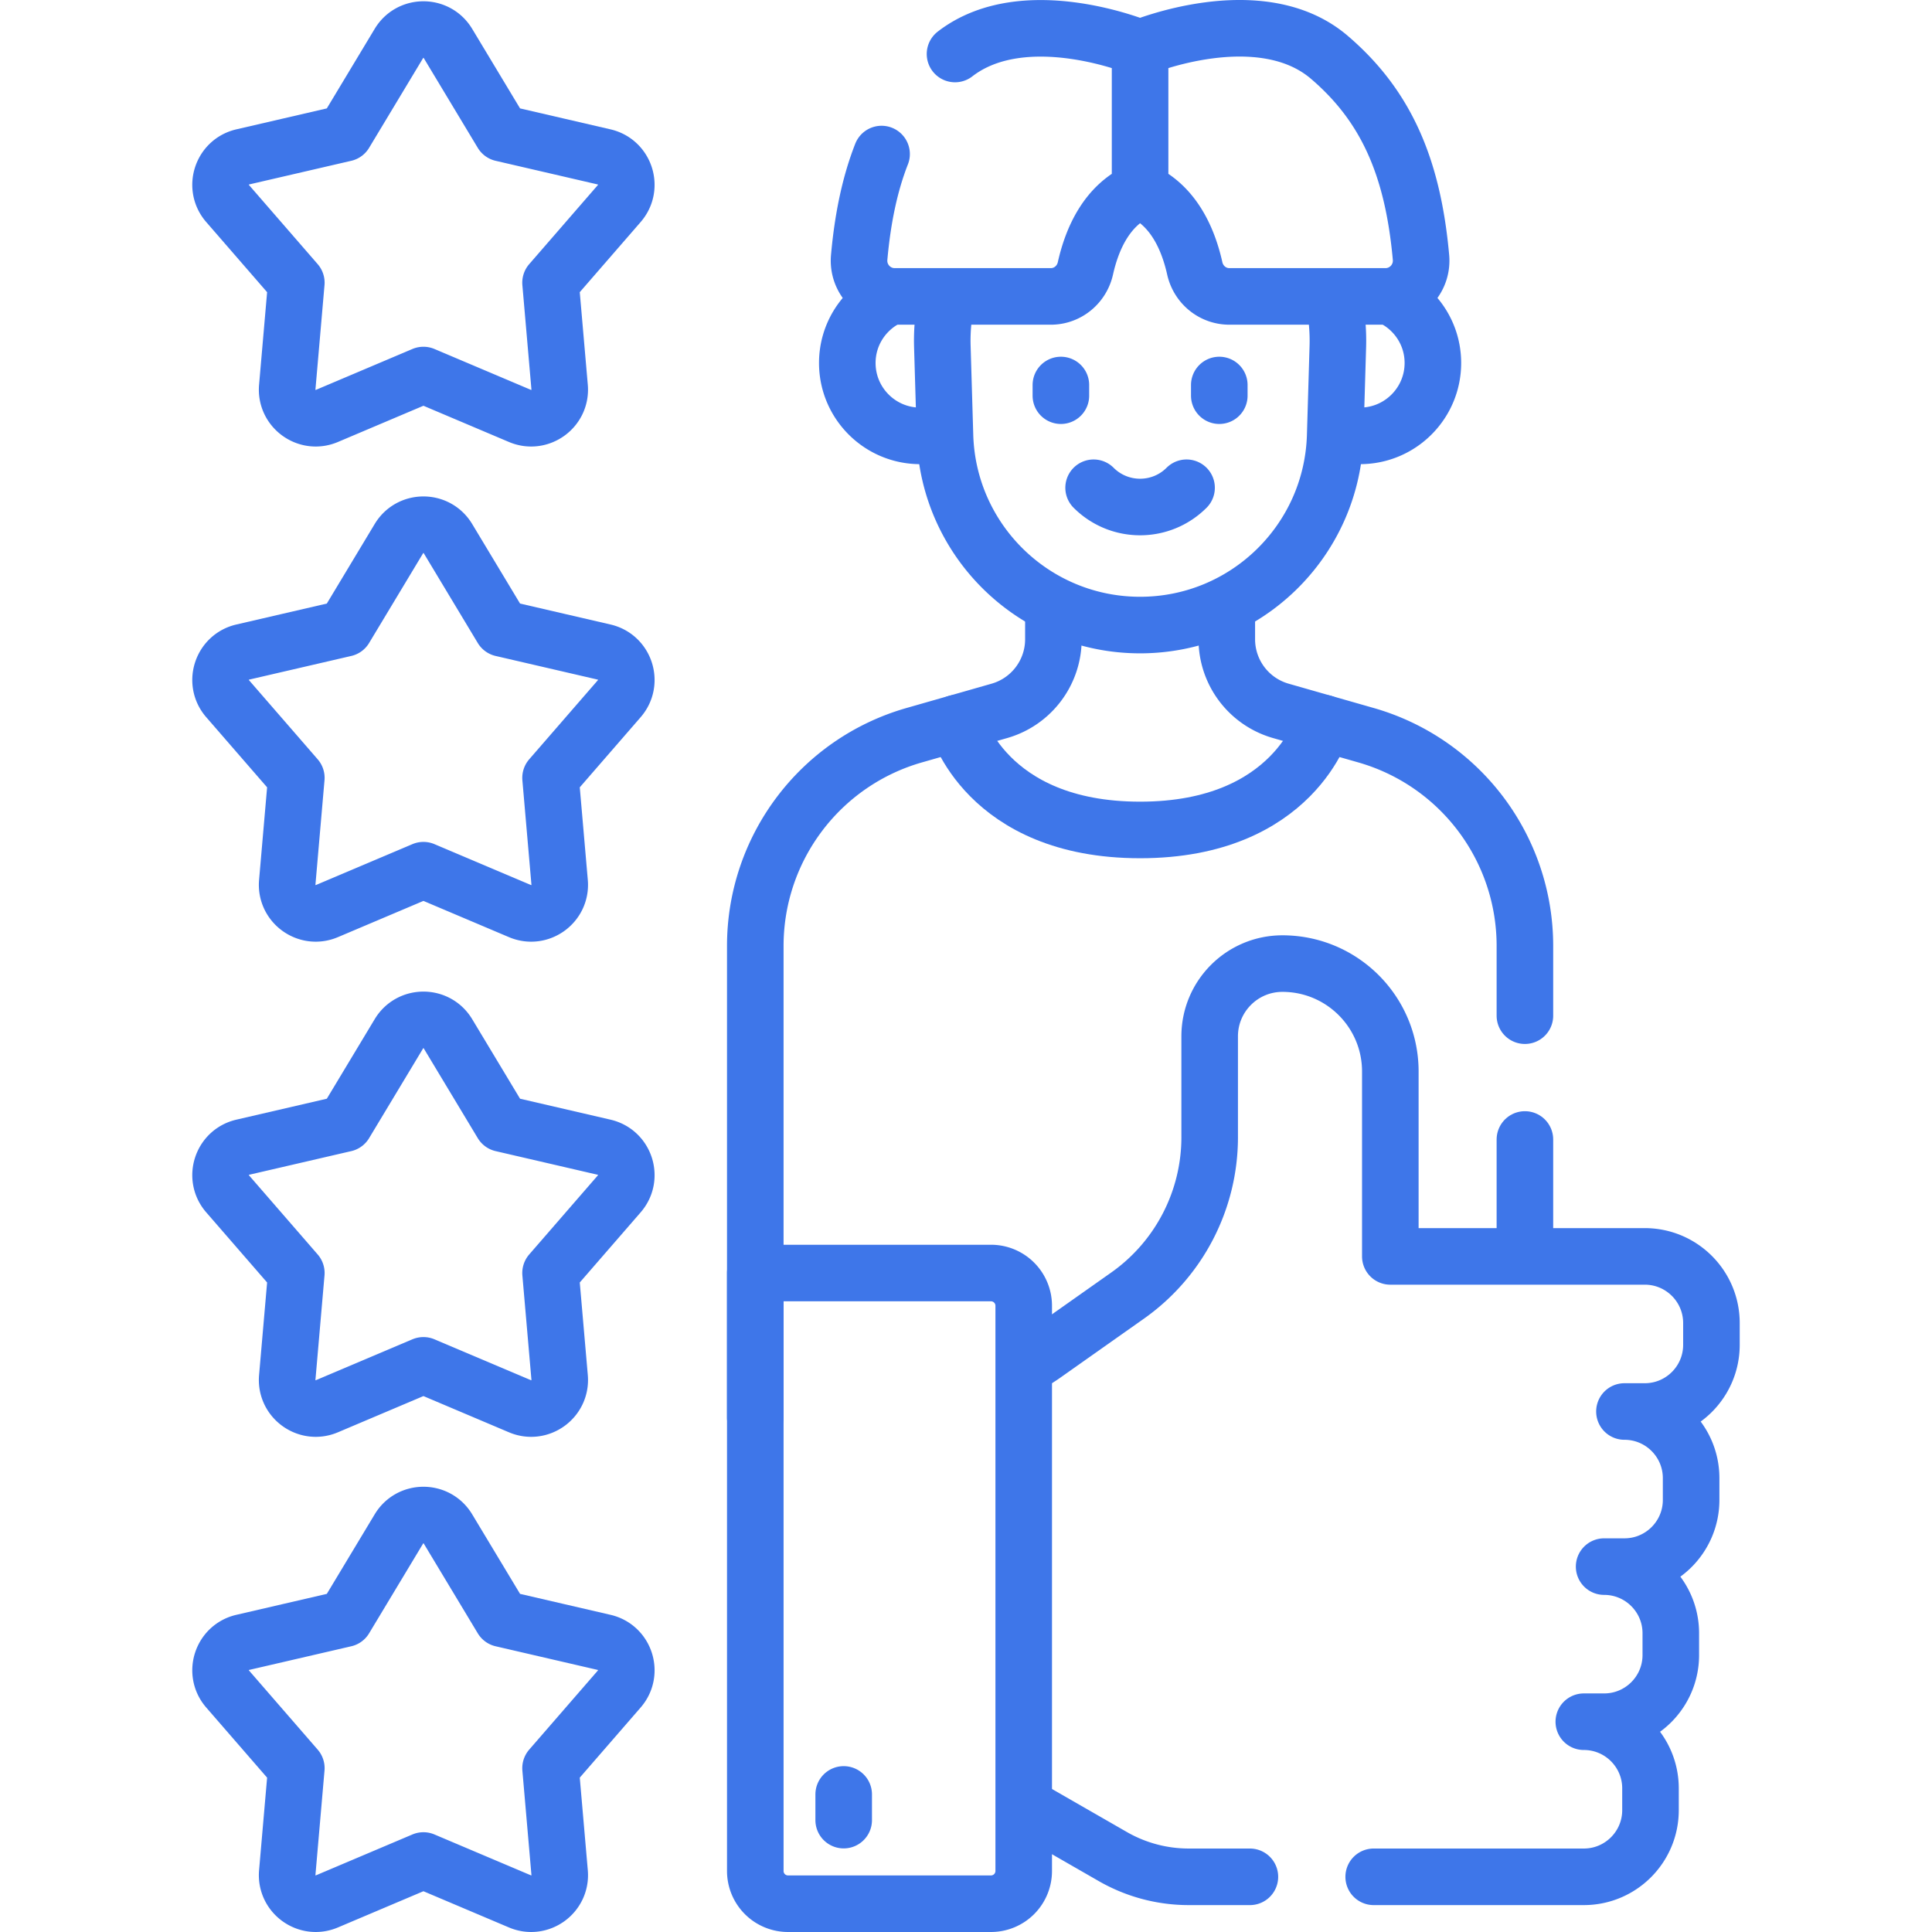
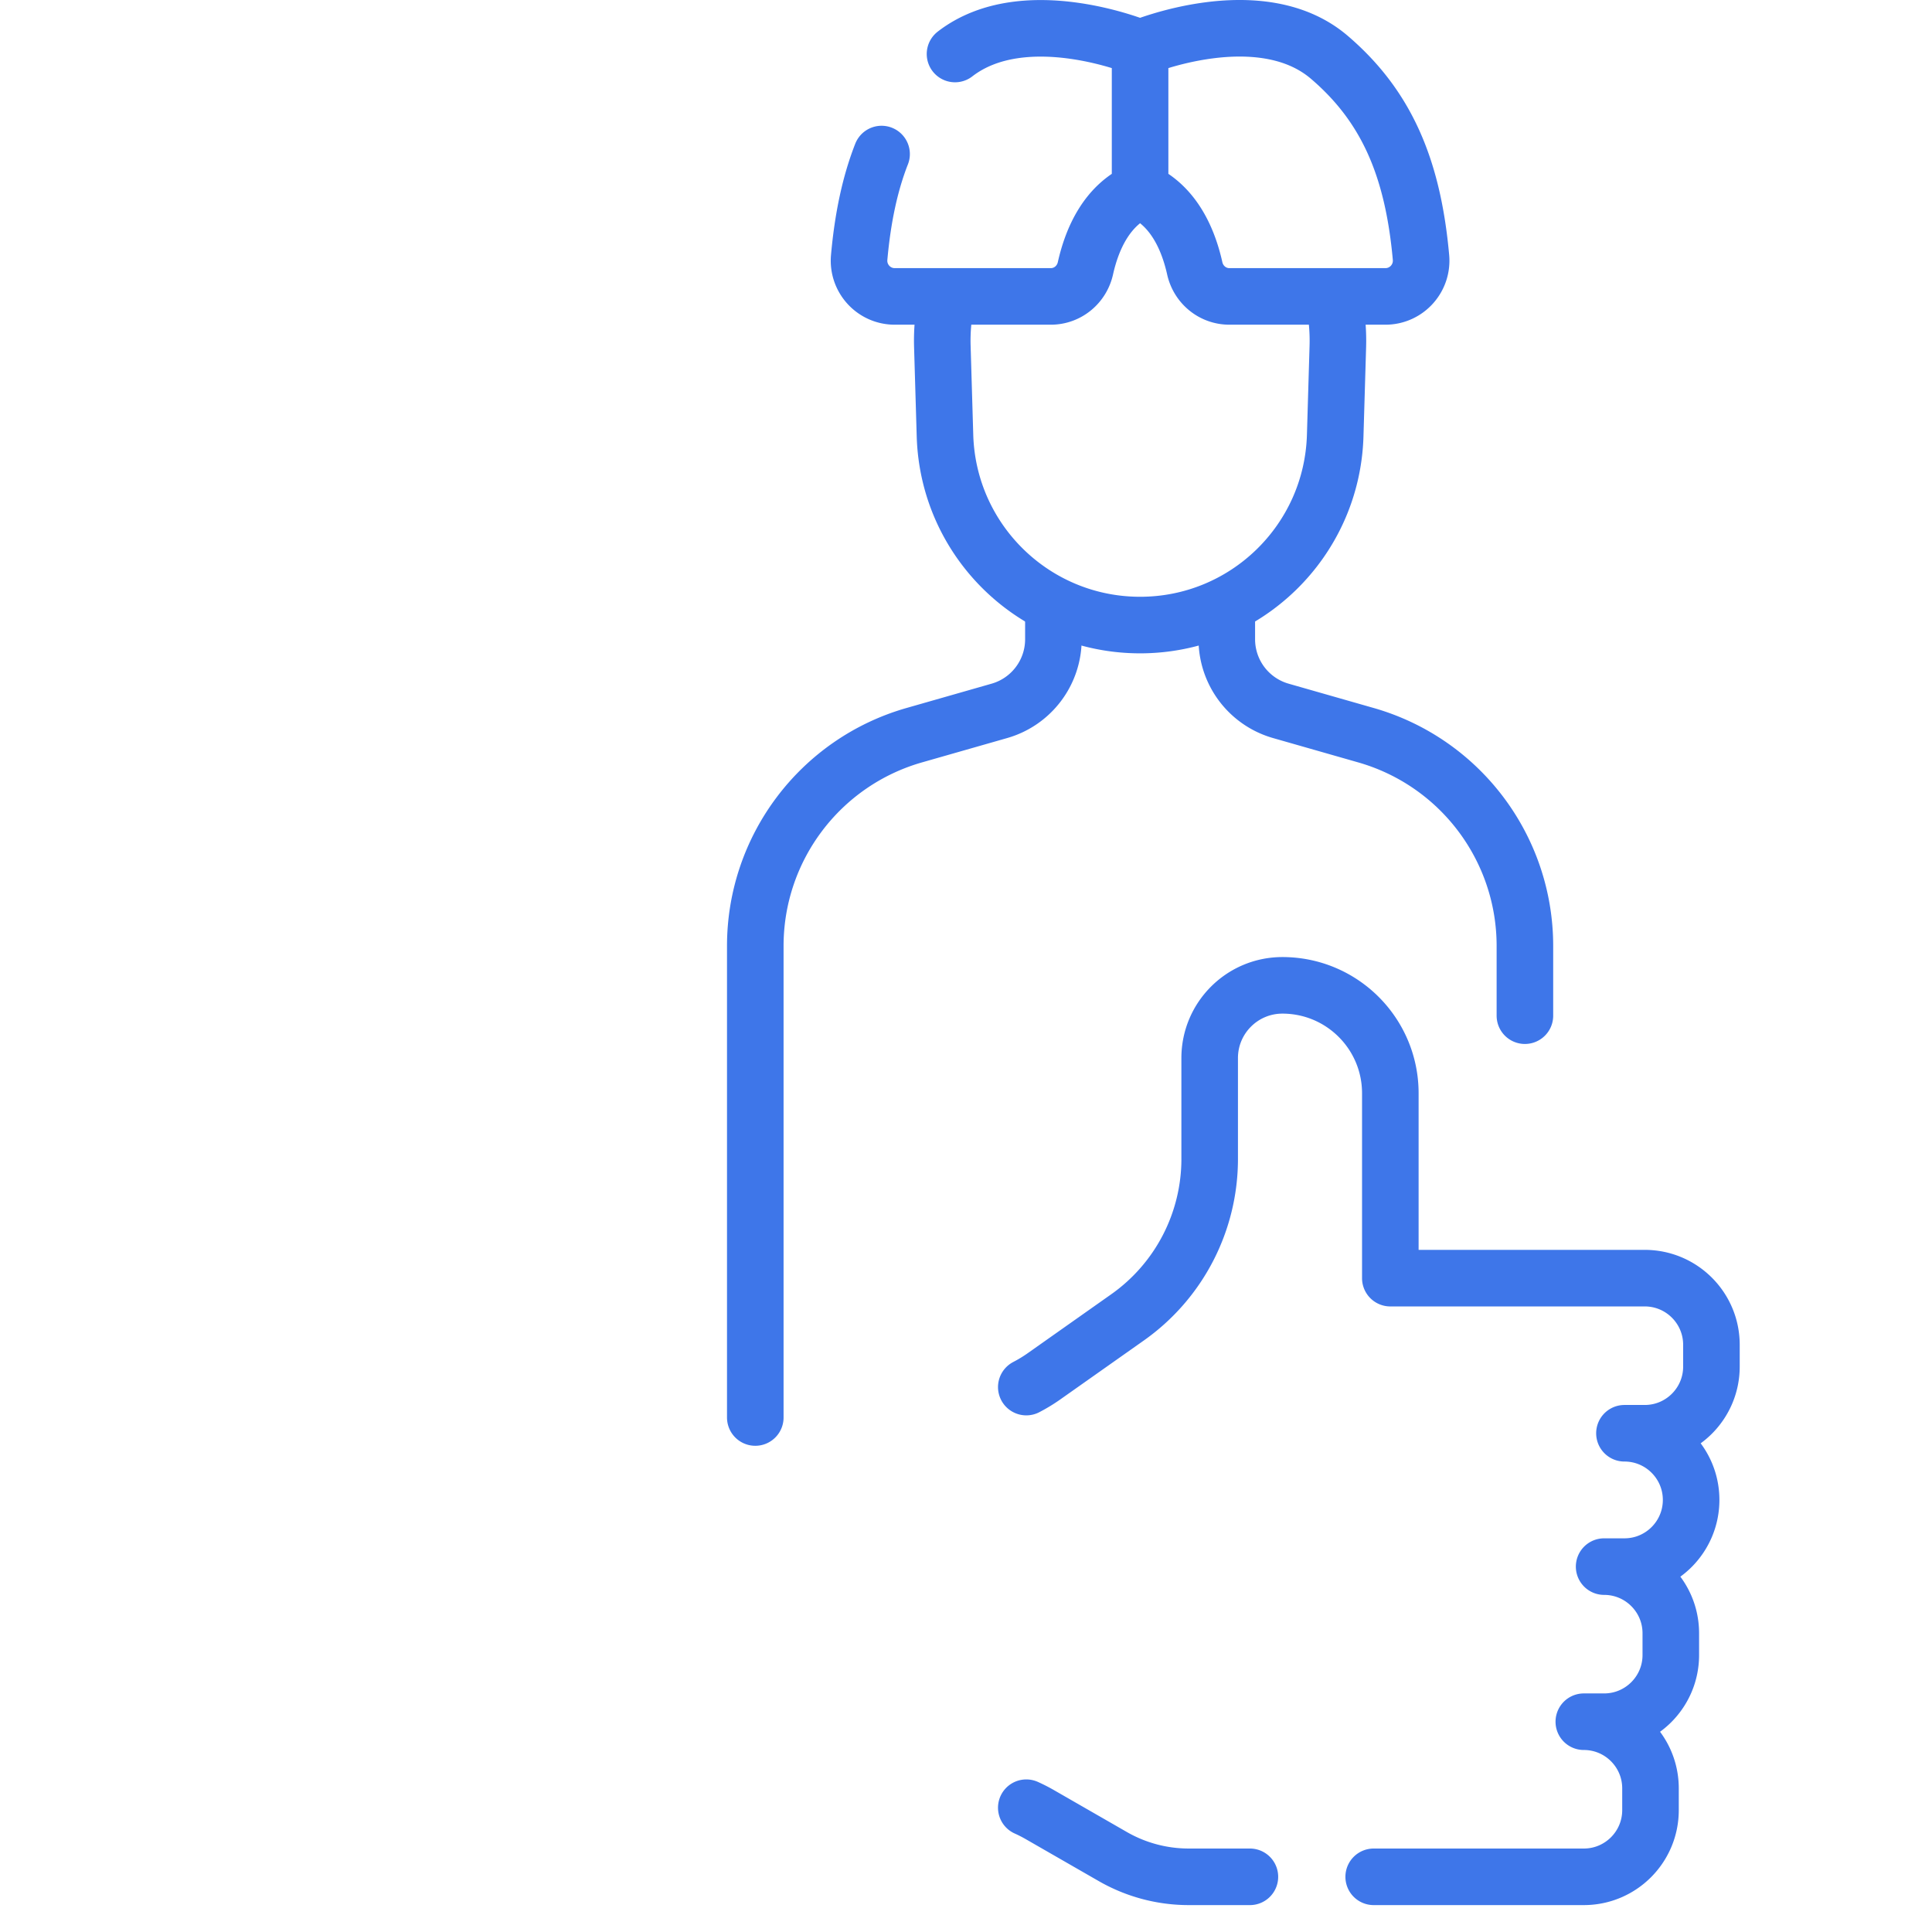
<svg xmlns="http://www.w3.org/2000/svg" version="1.1" width="512" height="512" x="0" y="0" viewBox="0 0 512.341 512.341" style="enable-background:new 0 0 512 512" xml:space="preserve">
  <g>
-     <path d="M253.682 191.753s7.656 28.34 48.657 28.34 48.655-28.34 48.655-28.34M404.385 332.395v-30.22" style="stroke-width:15;stroke-linecap:round;stroke-linejoin:round;stroke-miterlimit:10;" fill="none" stroke="#3e76e9" stroke-width="15" stroke-linecap="round" stroke-linejoin="round" stroke-miterlimit="10" data-original="#000000" opacity="1" />
-     <path d="M279.347 161.757v7.761c0 8.82-5.847 16.572-14.327 18.995l-22.563 6.448c-24.957 7.132-42.164 29.944-42.164 55.901v125.039M404.385 269.344v-18.482c0-25.956-17.206-48.768-42.164-55.901l-22.563-6.448a19.755 19.755 0 0 1-14.327-18.995v-7.761M272.159 479.38a40.375 40.375 0 0 1 3.577 1.825l19.373 11.133a40.378 40.378 0 0 0 20.116 5.368h16.23M364.286 497.706h55.722c9.765 0 17.681-7.916 17.681-17.681v-5.769c0-9.765-7.916-17.681-17.681-17.681h5.387c9.765 0 17.681-7.916 17.681-17.681v-5.769c0-9.765-7.916-17.681-17.681-17.681h5.387c9.765 0 17.681-7.916 17.681-17.681v-5.769c0-9.765-7.916-17.681-17.681-17.681h5.387c9.765 0 17.681-7.916 17.681-17.681v-5.769c0-9.765-7.916-17.681-17.681-17.681h-67.472v-49.034c0-15.803-12.811-28.615-28.615-28.615h0c-10.655 0-19.292 8.638-19.292 19.292v26.736a51.425 51.425 0 0 1-21.777 42.018l-22.151 15.629a40.34 40.34 0 0 1-4.702 2.858" style="stroke-width:15;stroke-linecap:round;stroke-linejoin:round;stroke-miterlimit:10;" fill="none" stroke="#3e76e9" stroke-width="15" stroke-linecap="round" stroke-linejoin="round" stroke-miterlimit="10" data-original="#000000" opacity="1" />
-     <path d="M262.798 337.592h-62.505v158.57a8.678 8.678 0 0 0 8.678 8.678h53.827a8.678 8.678 0 0 0 8.678-8.678V346.27a8.678 8.678 0 0 0-8.678-8.678zM223.735 482.671v-6.812M112.29 99.455l-25.6 10.846c-5.263 2.23-11.007-1.944-10.513-7.638l2.404-27.699-18.227-20.996c-3.747-4.316-1.553-11.069 4.016-12.359l27.086-6.273 14.336-23.822c2.947-4.897 10.047-4.897 12.995 0l14.336 23.822 27.086 6.273c5.568 1.29 7.763 8.042 4.016 12.359l-18.226 20.996 2.404 27.699c.494 5.694-5.25 9.868-10.513 7.638l-25.6-10.846zM112.29 230.764l-25.6 10.846c-5.263 2.23-11.007-1.944-10.513-7.638l2.404-27.699-18.226-20.996c-3.747-4.316-1.553-11.069 4.016-12.359l27.086-6.273 14.336-23.822c2.947-4.897 10.047-4.897 12.995 0l14.336 23.822 27.086 6.273c5.568 1.29 7.763 8.042 4.016 12.359L146 206.273l2.404 27.699c.494 5.694-5.25 9.868-10.513 7.638l-25.601-10.846zM112.29 362.074l-25.6 10.846c-5.263 2.23-11.007-1.944-10.513-7.638l2.404-27.699-18.226-20.996c-3.747-4.316-1.553-11.069 4.016-12.359l27.086-6.273 14.336-23.822c2.947-4.897 10.047-4.897 12.995 0l14.336 23.822 27.086 6.273c5.568 1.29 7.763 8.042 4.016 12.359L146 337.583l2.404 27.699c.494 5.694-5.25 9.868-10.513 7.638l-25.601-10.846zM112.29 493.383l-25.6 10.846c-5.263 2.23-11.007-1.944-10.513-7.638l2.404-27.699-18.226-20.996c-3.747-4.316-1.553-11.069 4.016-12.359l27.086-6.273 14.336-23.822c2.947-4.897 10.047-4.897 12.995 0l14.336 23.822 27.086 6.273c5.568 1.29 7.763 8.042 4.016 12.359L146 468.892l2.404 27.699c.494 5.694-5.25 9.868-10.513 7.638l-25.601-10.846zM235.526 78.91c-6.41 3.148-10.833 9.721-10.833 17.344 0 10.677 8.656 19.333 19.333 19.333 1.687 0 3.315-.238 4.875-.644M354.613 114.613c1.901.625 3.927.974 6.037.974 10.677 0 19.333-8.656 19.333-19.333 0-7.623-4.423-14.196-10.833-17.344M290.012 129.347c6.807 6.807 17.843 6.807 24.649 0M281.333 102.1v2.829M323.34 102.1v2.829" style="stroke-width:15;stroke-linecap:round;stroke-linejoin:round;stroke-miterlimit:10;" fill="none" stroke="#3e76e9" stroke-width="15" stroke-linecap="round" stroke-linejoin="round" stroke-miterlimit="10" data-original="#000000" opacity="1" />
+     <path d="M279.347 161.757v7.761c0 8.82-5.847 16.572-14.327 18.995l-22.563 6.448c-24.957 7.132-42.164 29.944-42.164 55.901v125.039M404.385 269.344v-18.482c0-25.956-17.206-48.768-42.164-55.901l-22.563-6.448a19.755 19.755 0 0 1-14.327-18.995v-7.761M272.159 479.38a40.375 40.375 0 0 1 3.577 1.825l19.373 11.133a40.378 40.378 0 0 0 20.116 5.368h16.23M364.286 497.706h55.722c9.765 0 17.681-7.916 17.681-17.681v-5.769c0-9.765-7.916-17.681-17.681-17.681h5.387c9.765 0 17.681-7.916 17.681-17.681v-5.769c0-9.765-7.916-17.681-17.681-17.681h5.387c9.765 0 17.681-7.916 17.681-17.681c0-9.765-7.916-17.681-17.681-17.681h5.387c9.765 0 17.681-7.916 17.681-17.681v-5.769c0-9.765-7.916-17.681-17.681-17.681h-67.472v-49.034c0-15.803-12.811-28.615-28.615-28.615h0c-10.655 0-19.292 8.638-19.292 19.292v26.736a51.425 51.425 0 0 1-21.777 42.018l-22.151 15.629a40.34 40.34 0 0 1-4.702 2.858" style="stroke-width:15;stroke-linecap:round;stroke-linejoin:round;stroke-miterlimit:10;" fill="none" stroke="#3e76e9" stroke-width="15" stroke-linecap="round" stroke-linejoin="round" stroke-miterlimit="10" data-original="#000000" opacity="1" />
    <path d="M251.081 79.151a52.579 52.579 0 0 0-1.183 12.738l.7 23.639c.828 27.978 23.748 50.229 51.739 50.229h0c27.99 0 50.91-22.251 51.739-50.229l.7-23.639a52.529 52.529 0 0 0-1.183-12.738M233.783 40.852c-3.088 7.881-4.992 16.894-5.939 27.416-.5 5.546 3.854 10.337 9.422 10.337h41.406c4.43 0 8.199-3.116 9.166-7.44 1.781-7.969 5.75-16.858 14.498-20.655V12.726S271.803-.001 253.258 14.32M326.001 78.604h41.406c5.569 0 9.922-4.791 9.422-10.337-2.169-24.089-9.345-40.272-24.292-53.061-18.407-15.749-50.2-2.48-50.2-2.48V50.51c8.748 3.796 12.717 12.685 14.498 20.655.966 4.323 4.735 7.439 9.166 7.439z" style="stroke-width:15;stroke-linecap:round;stroke-linejoin:round;stroke-miterlimit:10;" fill="none" stroke="#3e76e9" stroke-width="15" stroke-linecap="round" stroke-linejoin="round" stroke-miterlimit="10" data-original="#000000" opacity="1" />
  </g>
</svg>